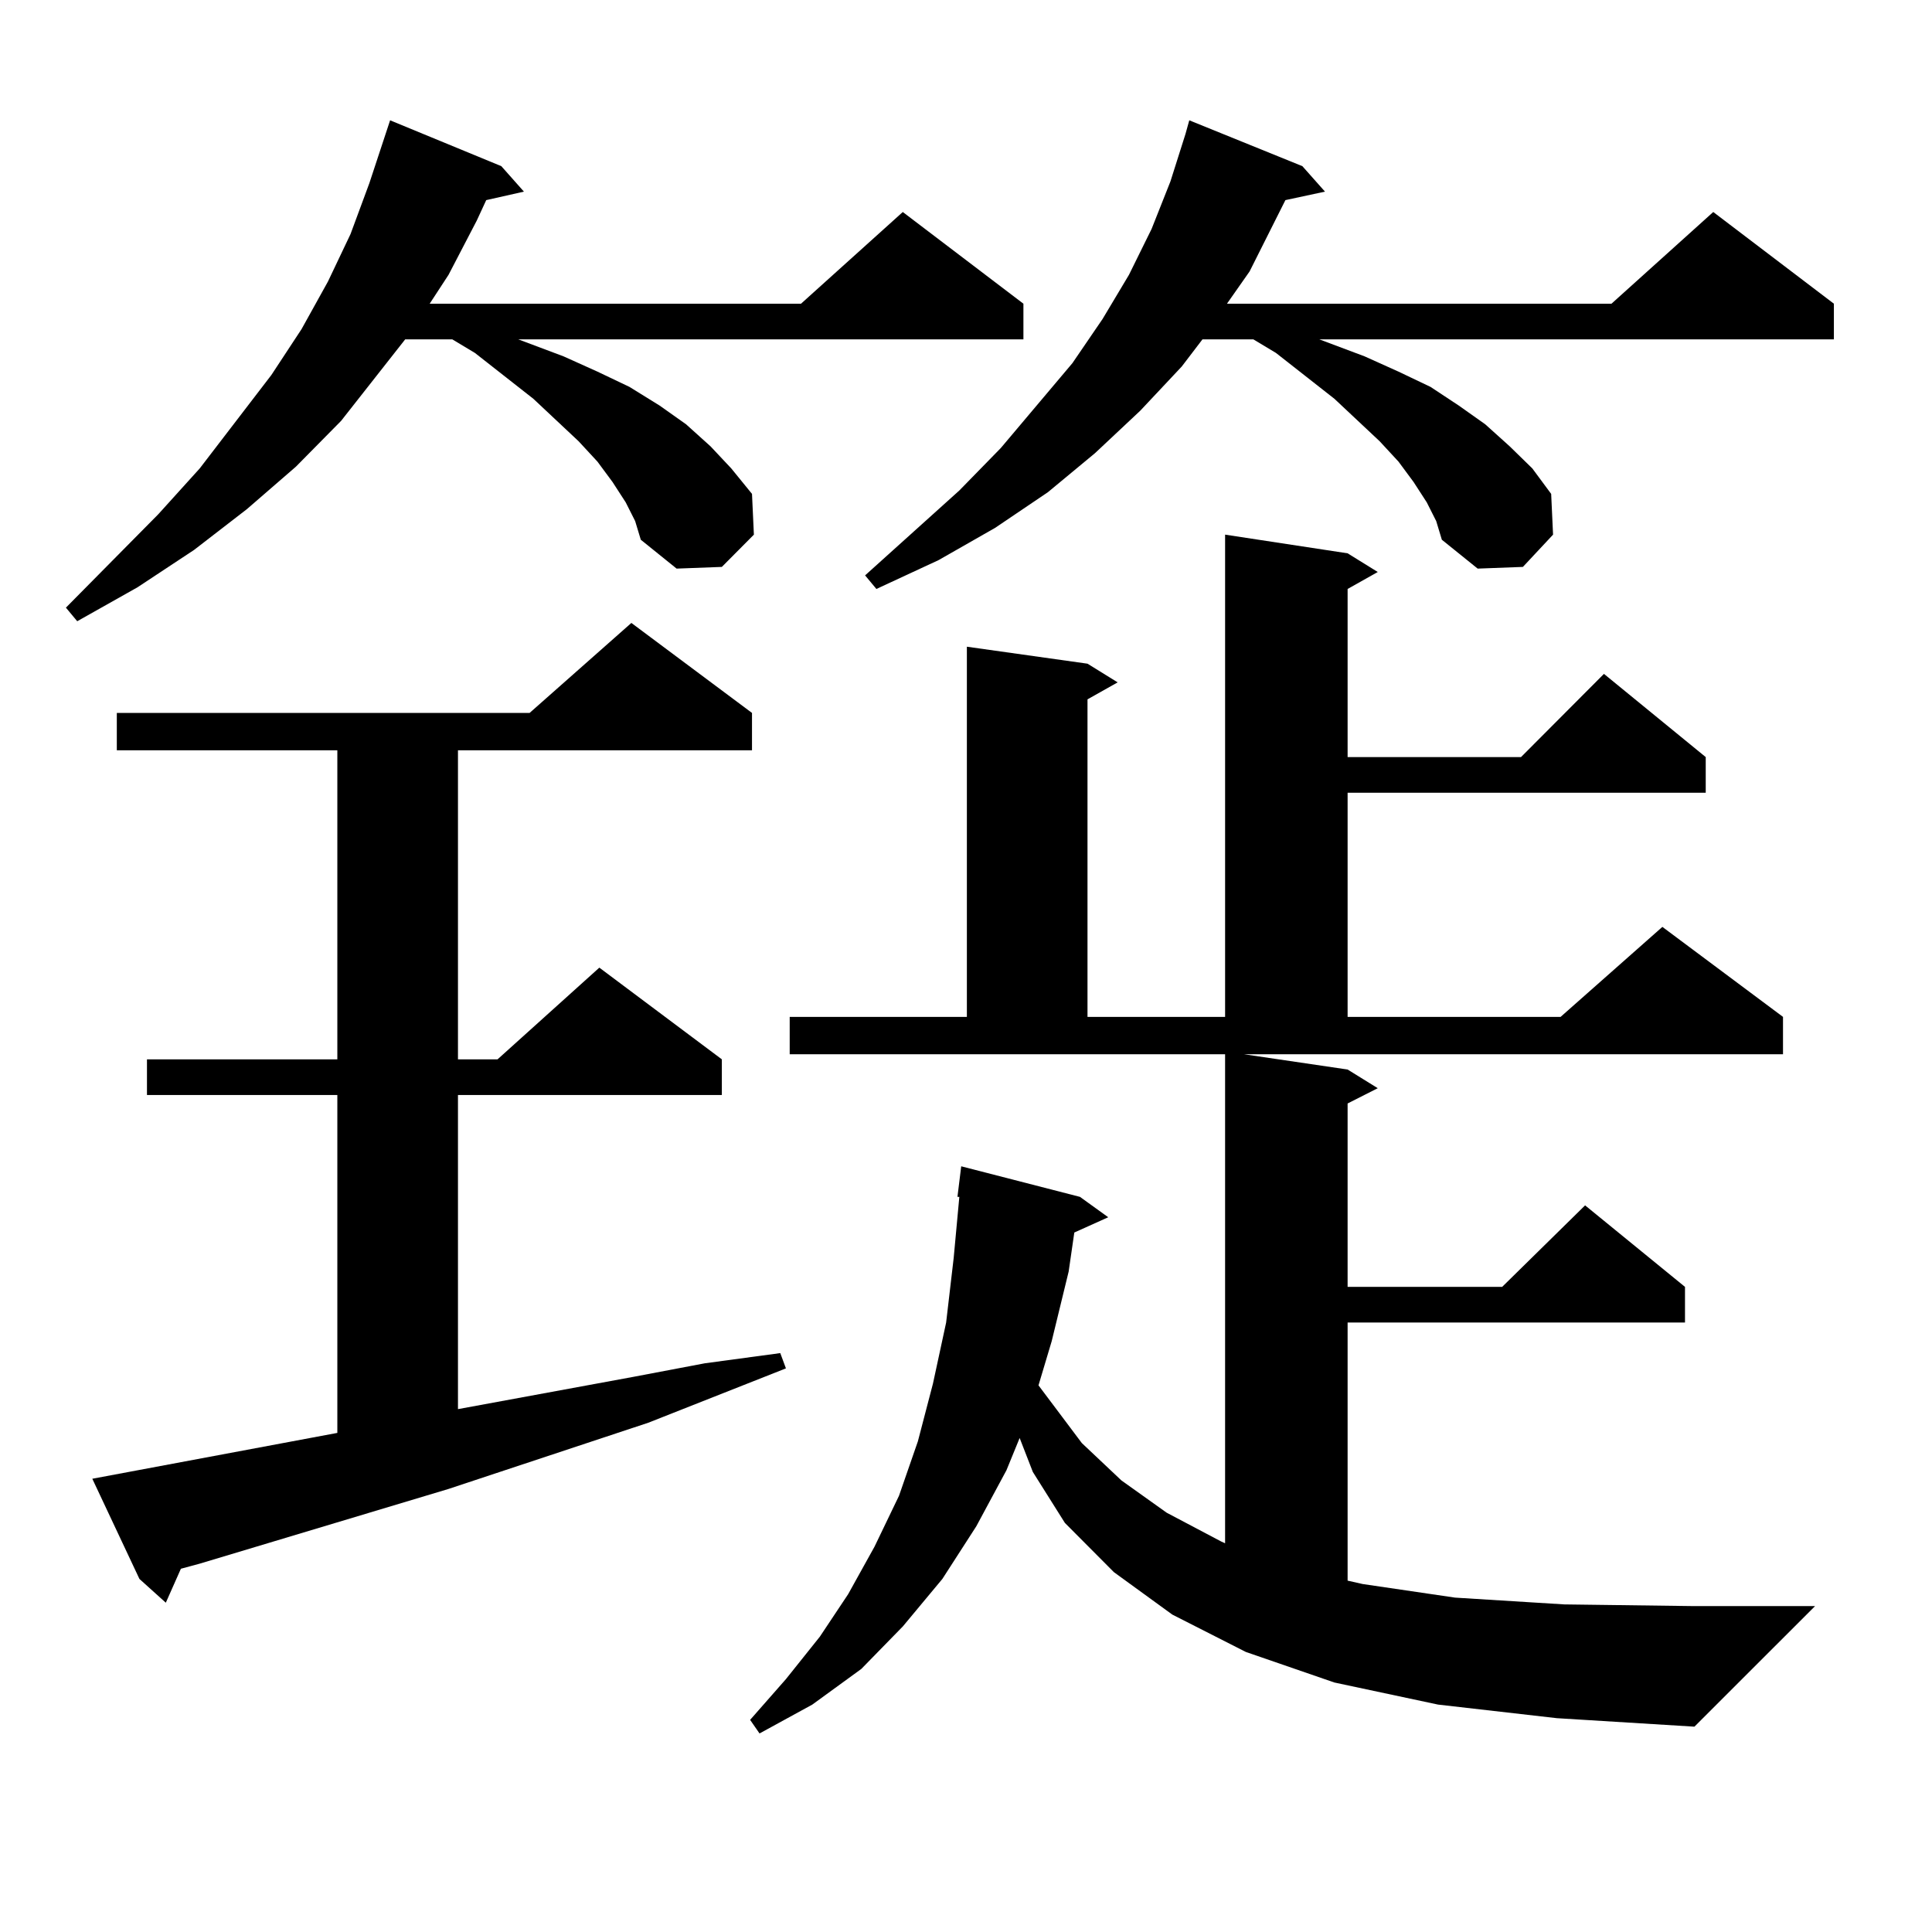
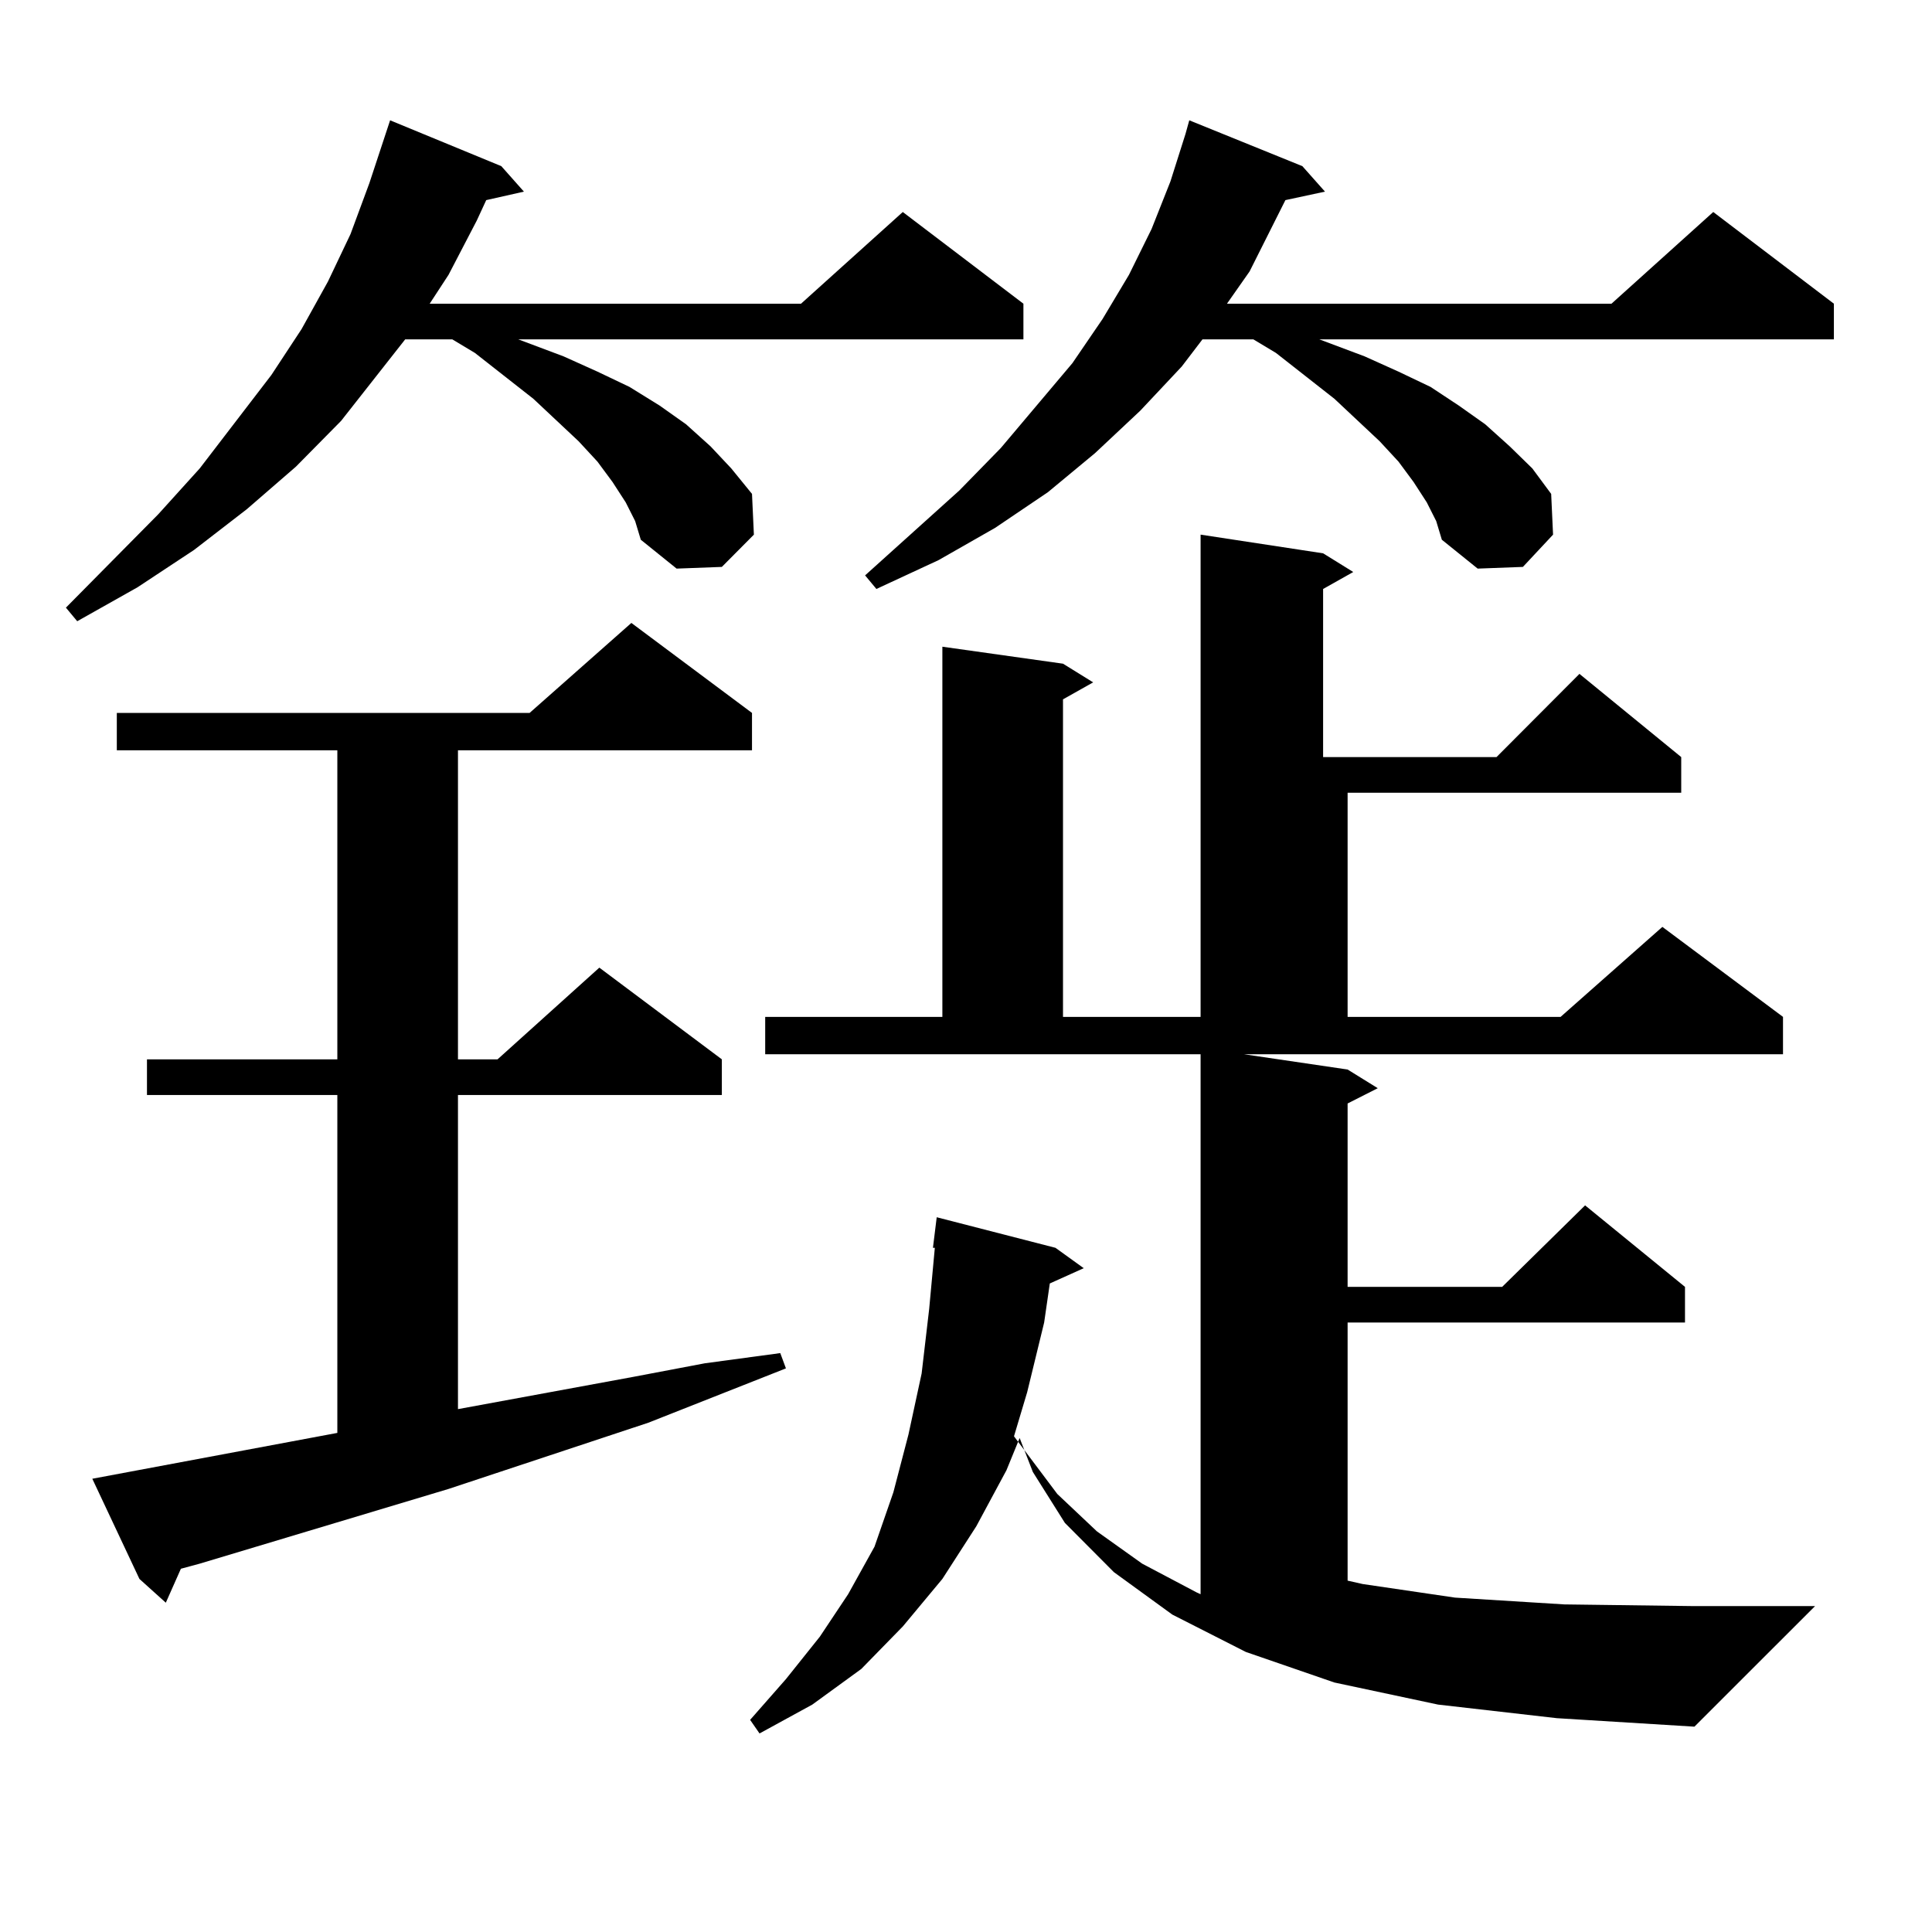
<svg xmlns="http://www.w3.org/2000/svg" version="1.1" id="图层_1" x="0px" y="0px" width="1000px" height="1000px" viewBox="0 0 1000 1000" enable-background="new 0 0 1000 1000" xml:space="preserve">
-   <path d="M323.87,260.027l-6.829-10.547l-7.805-10.547l-9.756-10.547l-23.414-21.973l-30.243-23.73l-11.707-7.031h-24.39  l-33.17,42.188l-23.414,23.73l-25.365,21.973l-27.316,21.094l-29.268,19.336l-31.219,17.578l-5.854-7.031l47.804-48.34l21.463-23.73  l37.072-48.34l15.609-23.73l13.658-24.609l11.707-24.609l9.756-26.367l10.731-32.52l57.559,23.73l11.707,13.184l-19.512,4.395  l-4.878,10.547l-14.633,28.125l-9.756,14.941H414.6l52.682-47.461l62.438,47.461v18.457H268.262l23.414,8.789l17.561,7.91  l16.585,7.91l15.609,9.668l13.658,9.668l12.683,11.426l10.731,11.426l10.731,13.184l0.976,21.094l-16.585,16.699l-23.414,0.879  l-18.536-14.941l-2.927-9.668L323.87,260.027z M174.606,741.668V566.766H76.072v-18.457h98.534V388.348H60.462v-19.336h213.653  l52.682-46.582l62.438,46.582v19.336H237.043v159.961h20.487l52.682-47.461l63.413,47.461v18.457H237.043v162.598l90.729-16.699  l37.072-7.031l39.023-5.273l2.927,7.91l-71.218,28.125l-103.412,34.277l-128.777,38.672l-9.756,2.637l-7.805,17.578l-13.658-12.305  l-24.39-51.855L174.606,741.668z M744.348,882.293l-53.657-11.426l-45.853-15.82l-38.048-19.336l-30.243-21.973l-25.365-25.488  l-16.585-26.367l-6.829-17.578l-6.829,16.699l-15.609,29.004l-17.561,27.246l-20.487,24.609l-21.463,21.973l-25.365,18.457  l-27.316,14.941l-4.878-7.031l18.536-21.094l17.561-21.973l14.634-21.973l13.658-24.609l12.683-26.367l9.756-28.125l7.805-29.883  l6.829-31.641l3.902-33.398l2.927-31.641h-0.976l1.951-15.82l61.462,15.82l14.634,10.547l-17.561,7.91l-2.927,20.215l-8.78,36.035  l-6.829,22.852l22.438,29.883l20.487,19.336l23.414,16.699l28.292,14.941l1.951,0.879V545.672h-225.36v-19.336h91.705V334.734  l62.438,8.789l15.609,9.668l-15.609,8.789v164.355h71.218V276.727l63.413,9.668l15.609,9.668l-15.609,8.789v87.012h89.754  l42.926-43.066l52.682,43.066v18.457H697.52v116.016h110.241l52.682-46.582l62.438,46.582v19.336H643.862l53.657,7.91l15.609,9.668  l-15.609,7.91v94.922h79.998l42.926-42.188l51.706,42.188v18.457H697.52v133.594l7.805,1.758l47.804,7.031l56.584,3.516  l67.315,0.879h62.438l-62.438,62.402l-71.218-4.395L744.348,882.293z M738.494,260.027l-6.829-10.547l-7.805-10.547l-9.756-10.547  l-23.414-21.973l-30.243-23.73l-11.707-7.031h-26.341l-10.731,14.063l-21.463,22.852l-23.414,21.973l-24.39,20.215l-27.316,18.457  l-29.268,16.699l-32.194,14.941l-5.854-7.031l48.779-43.945l21.463-21.973l37.072-43.945l15.609-22.852l13.658-22.852l11.707-23.73  l9.756-24.609l7.805-24.609l1.951-7.031l58.535,23.73l11.707,13.184l-20.487,4.395l-18.536,36.914l-11.707,16.699h199.02  l52.682-47.461l62.438,47.461v18.457H682.886l23.414,8.789l17.561,7.91l16.585,7.91l14.634,9.668l13.658,9.668l12.683,11.426  l11.707,11.426l9.756,13.184l0.976,21.094l-15.609,16.699l-23.414,0.879l-18.536-14.941l-2.927-9.668L738.494,260.027z" />
+   <path d="M323.87,260.027l-6.829-10.547l-7.805-10.547l-9.756-10.547l-23.414-21.973l-30.243-23.73l-11.707-7.031h-24.39  l-33.17,42.188l-23.414,23.73l-25.365,21.973l-27.316,21.094l-29.268,19.336l-31.219,17.578l-5.854-7.031l47.804-48.34l21.463-23.73  l37.072-48.34l15.609-23.73l13.658-24.609l11.707-24.609l9.756-26.367l10.731-32.52l57.559,23.73l11.707,13.184l-19.512,4.395  l-4.878,10.547l-14.633,28.125l-9.756,14.941H414.6l52.682-47.461l62.438,47.461v18.457H268.262l23.414,8.789l17.561,7.91  l16.585,7.91l15.609,9.668l13.658,9.668l12.683,11.426l10.731,11.426l10.731,13.184l0.976,21.094l-16.585,16.699l-23.414,0.879  l-18.536-14.941l-2.927-9.668L323.87,260.027z M174.606,741.668V566.766H76.072v-18.457h98.534V388.348H60.462v-19.336h213.653  l52.682-46.582l62.438,46.582v19.336H237.043v159.961h20.487l52.682-47.461l63.413,47.461v18.457H237.043v162.598l90.729-16.699  l37.072-7.031l39.023-5.273l2.927,7.91l-71.218,28.125l-103.412,34.277l-128.777,38.672l-9.756,2.637l-7.805,17.578l-13.658-12.305  l-24.39-51.855L174.606,741.668z M744.348,882.293l-53.657-11.426l-45.853-15.82l-38.048-19.336l-30.243-21.973l-25.365-25.488  l-16.585-26.367l-6.829-17.578l-6.829,16.699l-15.609,29.004l-17.561,27.246l-20.487,24.609l-21.463,21.973l-25.365,18.457  l-27.316,14.941l-4.878-7.031l18.536-21.094l17.561-21.973l14.634-21.973l13.658-24.609l9.756-28.125l7.805-29.883  l6.829-31.641l3.902-33.398l2.927-31.641h-0.976l1.951-15.82l61.462,15.82l14.634,10.547l-17.561,7.91l-2.927,20.215l-8.78,36.035  l-6.829,22.852l22.438,29.883l20.487,19.336l23.414,16.699l28.292,14.941l1.951,0.879V545.672h-225.36v-19.336h91.705V334.734  l62.438,8.789l15.609,9.668l-15.609,8.789v164.355h71.218V276.727l63.413,9.668l15.609,9.668l-15.609,8.789v87.012h89.754  l42.926-43.066l52.682,43.066v18.457H697.52v116.016h110.241l52.682-46.582l62.438,46.582v19.336H643.862l53.657,7.91l15.609,9.668  l-15.609,7.91v94.922h79.998l42.926-42.188l51.706,42.188v18.457H697.52v133.594l7.805,1.758l47.804,7.031l56.584,3.516  l67.315,0.879h62.438l-62.438,62.402l-71.218-4.395L744.348,882.293z M738.494,260.027l-6.829-10.547l-7.805-10.547l-9.756-10.547  l-23.414-21.973l-30.243-23.73l-11.707-7.031h-26.341l-10.731,14.063l-21.463,22.852l-23.414,21.973l-24.39,20.215l-27.316,18.457  l-29.268,16.699l-32.194,14.941l-5.854-7.031l48.779-43.945l21.463-21.973l37.072-43.945l15.609-22.852l13.658-22.852l11.707-23.73  l9.756-24.609l7.805-24.609l1.951-7.031l58.535,23.73l11.707,13.184l-20.487,4.395l-18.536,36.914l-11.707,16.699h199.02  l52.682-47.461l62.438,47.461v18.457H682.886l23.414,8.789l17.561,7.91l16.585,7.91l14.634,9.668l13.658,9.668l12.683,11.426  l11.707,11.426l9.756,13.184l0.976,21.094l-15.609,16.699l-23.414,0.879l-18.536-14.941l-2.927-9.668L738.494,260.027z" />
</svg>